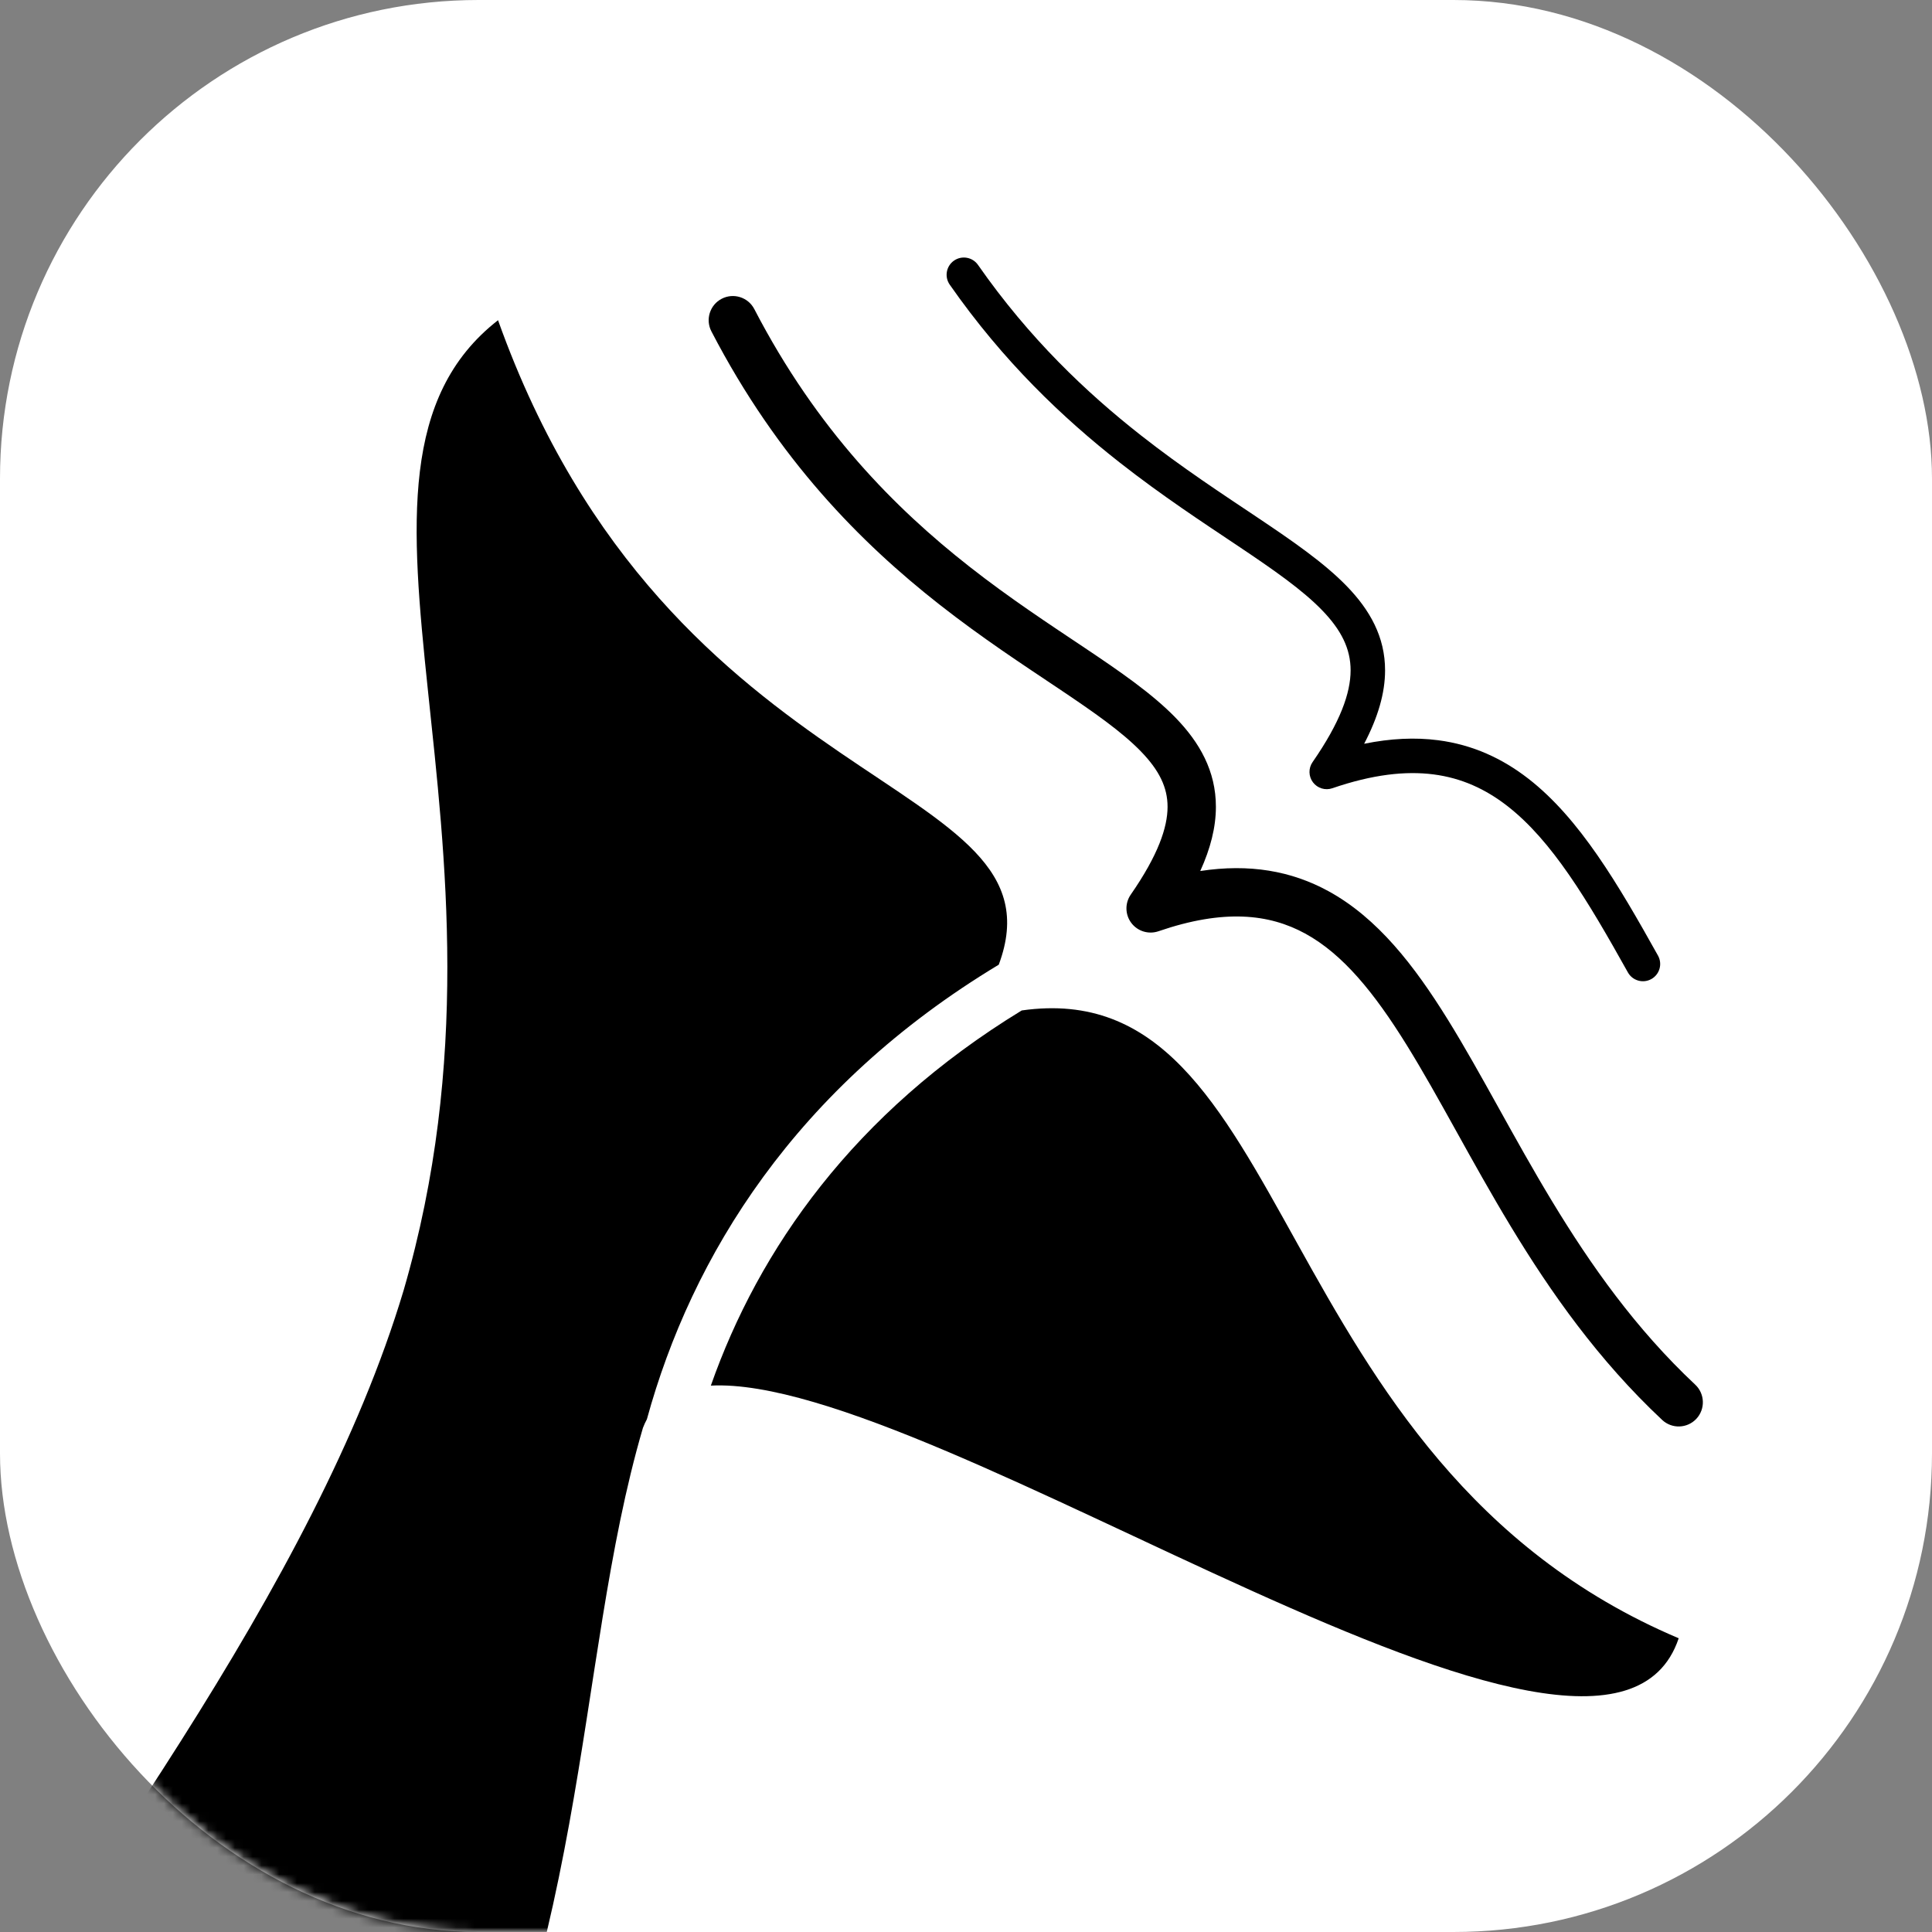
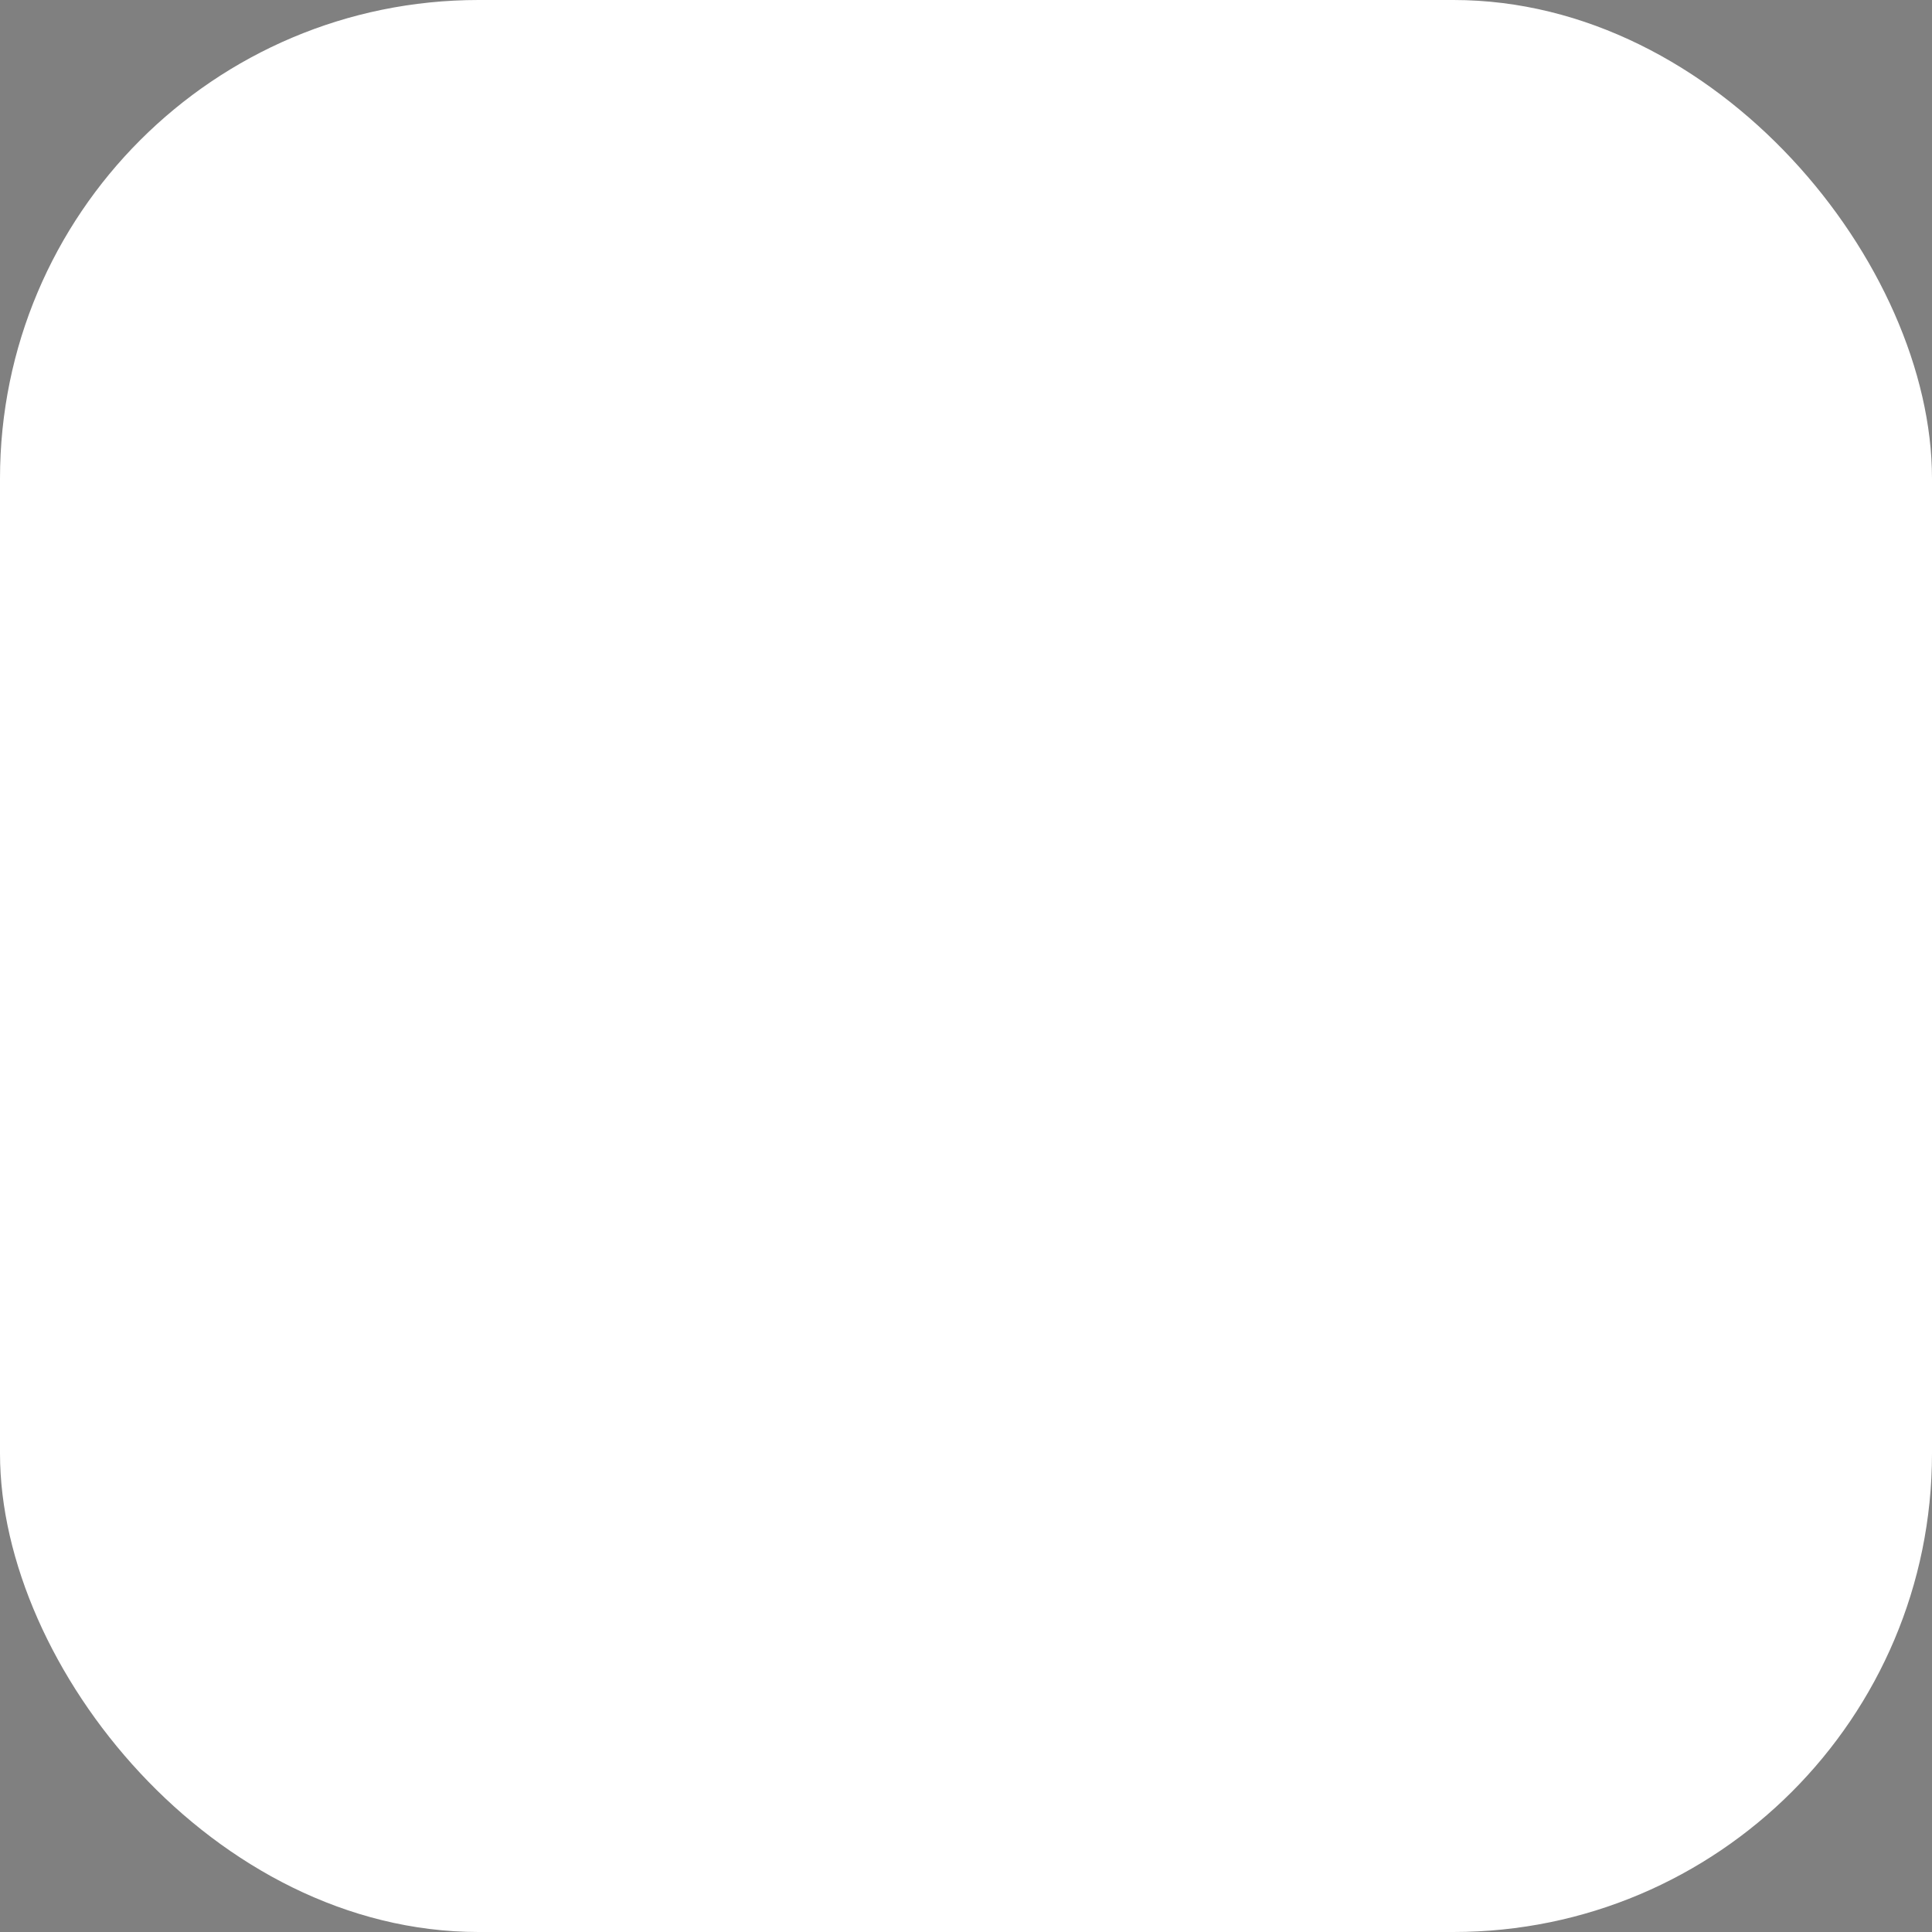
<svg xmlns="http://www.w3.org/2000/svg" width="218" height="218" viewBox="0 0 218 218" fill="none">
  <rect x="0" y="0" width="218" height="218" fill="#808080" stroke="none" />
  <rect width="218" height="218" rx="54" fill="white" />
  <mask id="mask0_55_95" style="mask-type:alpha" maskUnits="userSpaceOnUse" x="0" y="0" width="218" height="218">
-     <rect width="218" height="218" rx="54" fill="white" />
-   </mask>
+     </mask>
  <g mask="url(#mask0_55_95)">
-     <path fill-rule="evenodd" clip-rule="evenodd" d="M72.991 160.148C72.826 160.452 72.676 160.774 72.546 161.118C64.639 188.071 66.776 221.73 46.991 256.069C14.514 264.048 -6.768 262.144 -14.533 248.318C8.473 213.786 35.573 178.844 45.538 145.616C60.623 93.778 34.216 53.275 56.196 36.131C75.675 90.685 120.714 87.368 112.696 108.852C89.739 122.684 78.039 141.761 72.991 160.148ZM115.288 114.016C146.38 109.588 142.407 164.948 189.418 184.856C181.042 209.861 105.662 155.027 80.209 156.348C85.606 140.989 96.317 125.593 115.288 114.016Z" fill="black" />
-   </g>
-   <path d="M81.436 33.71C82.773 33.016 84.419 33.538 85.113 34.876C92.194 48.528 101.03 57.374 109.352 63.908C113.99 67.548 118.449 70.459 122.455 73.142C126.384 75.774 130.019 78.277 132.646 80.983C135.342 83.761 137.207 86.988 137.198 91.059C137.193 93.348 136.593 95.734 135.433 98.282C140.978 97.435 145.714 98.27 149.891 100.553C155.44 103.585 159.596 108.967 163.371 115.056C165.275 118.128 167.141 121.483 169.055 124.928C170.98 128.392 172.962 131.965 175.141 135.564C179.494 142.755 184.572 149.95 191.283 156.24C192.382 157.27 192.438 158.996 191.408 160.095C190.378 161.194 188.652 161.25 187.553 160.22C180.334 153.454 174.957 145.795 170.474 138.389C168.234 134.689 166.203 131.027 164.287 127.578C162.36 124.11 160.558 120.872 158.734 117.93C155.053 111.991 151.516 107.657 147.276 105.34C143.208 103.117 138.094 102.545 130.717 105.079C129.603 105.462 128.368 105.086 127.657 104.146C126.945 103.206 126.919 101.915 127.59 100.946C130.684 96.484 131.739 93.365 131.744 91.047C131.748 88.866 130.819 86.932 128.731 84.782C126.574 82.559 123.436 80.365 119.419 77.674C115.479 75.034 110.82 71.995 105.984 68.198C97.21 61.31 87.794 51.892 80.27 37.387C79.577 36.05 80.099 34.403 81.436 33.71Z" fill="black" />
-   <path d="M107.645 29.409C108.526 28.794 109.739 29.01 110.354 29.891C116.159 38.211 122.587 44.295 128.741 49.126C133.406 52.789 137.895 55.718 141.891 58.395C145.833 61.036 149.397 63.494 151.956 66.131C154.565 68.819 156.295 71.86 156.287 75.66C156.282 78.205 155.494 80.922 153.927 83.924C156.932 83.314 159.696 83.191 162.264 83.524C166.175 84.031 169.511 85.578 172.457 87.865C178.238 92.353 182.589 99.778 187.082 107.826C187.606 108.764 187.27 109.949 186.332 110.473C185.394 110.996 184.209 110.66 183.685 109.722C179.11 101.526 175.116 94.854 170.071 90.937C167.603 89.022 164.906 87.789 161.764 87.382C158.604 86.973 154.874 87.383 150.335 88.943C149.54 89.216 148.659 88.947 148.152 88.277C147.645 87.606 147.626 86.686 148.105 85.995C151.235 81.48 152.392 78.202 152.398 75.652C152.403 73.2 151.339 71.081 149.164 68.84C146.94 66.548 143.73 64.31 139.726 61.628C135.776 58.982 131.146 55.96 126.339 52.186C119.962 47.179 113.239 40.826 107.163 32.118C106.548 31.237 106.764 30.024 107.645 29.409Z" fill="black" />
+     </g>
</svg>